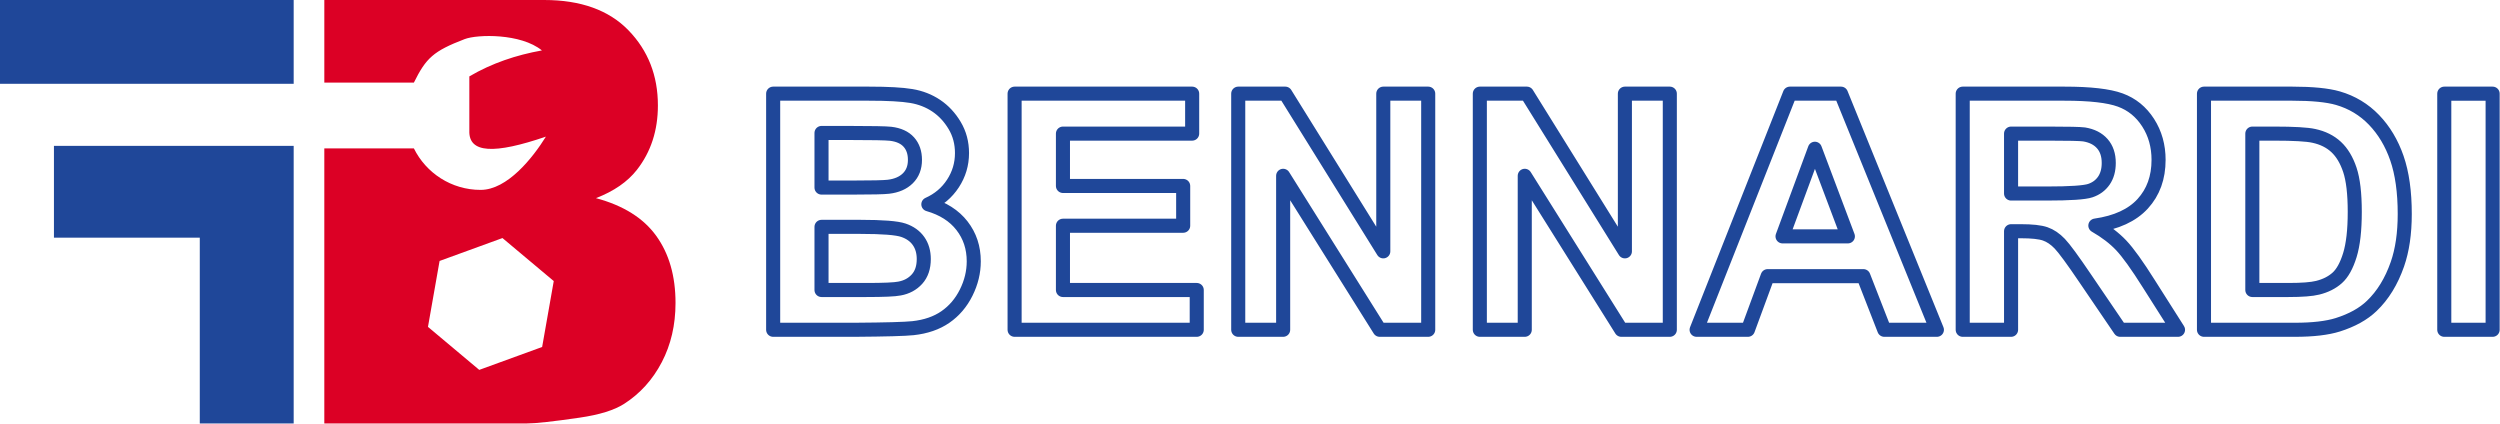
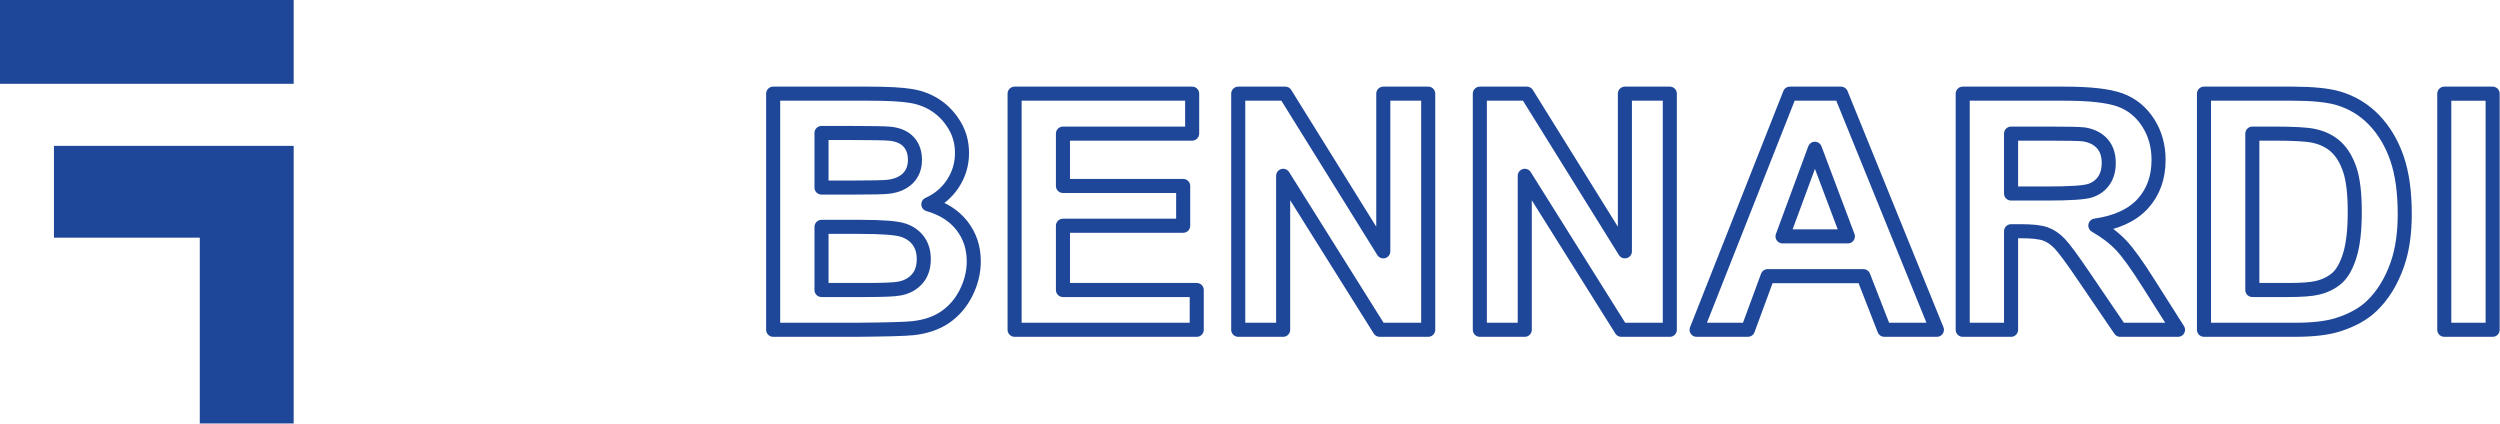
<svg xmlns="http://www.w3.org/2000/svg" width="100%" height="100%" viewBox="0 0 5214 884" version="1.1" xml:space="preserve" style="fill-rule:evenodd;clip-rule:evenodd;stroke-linejoin:round;stroke-miterlimit:2;">
  <path d="M416.667,495.633l-304.167,-0l0,-191.466l500,-0l-0,578.966l-195.833,-0l-0,-387.5Zm195.833,-495.633l0,174.799l-612.5,0l0,-174.799l612.5,0Z" style="fill:#1f4799;" />
  <path d="M1612.5,195.343l199.647,-0c39.52,-0 68.99,1.624 88.41,4.871c19.419,3.247 36.795,10.021 52.126,20.322c15.331,10.302 28.107,24.018 38.328,41.15c10.221,17.131 15.331,36.334 15.331,57.608c0,23.066 -6.303,44.229 -18.908,63.488c-12.606,19.259 -29.698,33.703 -51.275,43.332c30.435,8.734 53.83,23.626 70.183,44.677c16.353,21.05 24.53,45.796 24.53,74.236c0,22.394 -5.281,44.173 -15.842,65.335c-10.562,21.162 -24.984,38.07 -43.268,50.723c-18.284,12.652 -40.827,20.434 -67.628,23.346c-16.808,1.791 -57.35,2.911 -121.628,3.359l-170.006,-0l0,-492.447Zm100.845,81.962l0,113.875l66.095,-0c39.293,-0 63.71,-0.56 73.249,-1.68c17.262,-2.015 30.833,-7.894 40.713,-17.635c9.88,-9.742 14.82,-22.562 14.82,-38.462c0,-15.228 -4.258,-27.601 -12.776,-37.119c-8.517,-9.517 -21.18,-15.283 -37.987,-17.299c-9.994,-1.12 -38.726,-1.68 -86.196,-1.68l-57.918,0Zm0,195.837l0,131.678l93.35,-0c36.341,-0 59.395,-1.008 69.161,-3.024c14.991,-2.687 27.199,-9.237 36.625,-19.651c9.426,-10.413 14.139,-24.353 14.139,-41.821c-0,-14.78 -3.634,-27.32 -10.902,-37.622c-7.269,-10.301 -17.773,-17.803 -31.515,-22.506c-13.741,-4.703 -43.552,-7.054 -89.432,-7.054l-81.426,0Zm402.7,214.648l0,-492.447l370.335,-0l-0,83.306l-269.489,0l-0,109.171l250.751,0l-0,82.971l-250.751,-0l-0,134.029l279.028,-0l0,82.97l-379.874,-0Zm466.41,-0l0,-492.447l98.12,-0l204.416,328.858l0,-328.858l93.691,-0l0,492.447l-101.186,-0l-201.35,-321.132l0,321.132l-93.691,-0Zm503.887,-0l-0,-492.447l98.119,-0l204.417,328.858l-0,-328.858l93.69,-0l0,492.447l-101.186,-0l-201.35,-321.132l0,321.132l-93.69,-0Zm953.261,-0l-109.704,-0l-43.608,-111.859l-199.647,0l-41.224,111.859l-106.978,-0l194.536,-492.447l106.638,-0l199.987,492.447Zm-185.678,-194.829l-68.82,-182.736l-67.458,182.736l136.278,-0Zm239.507,194.829l0,-492.447l212.253,-0c53.375,-0 92.157,4.423 116.347,13.269c24.189,8.845 43.552,24.577 58.088,47.195c14.536,22.618 21.804,48.483 21.804,77.596c0,36.95 -11.015,67.462 -33.047,91.536c-22.031,24.073 -54.965,39.245 -98.801,45.516c21.804,12.54 39.804,26.313 54,41.317c14.195,15.004 33.331,41.653 57.407,79.947l60.984,96.071l-120.606,-0l-72.908,-107.156c-25.893,-38.294 -43.609,-62.424 -53.148,-72.389c-9.54,-9.966 -19.647,-16.796 -30.322,-20.491c-10.675,-3.695 -27.596,-5.542 -50.764,-5.542l-20.441,-0l-0,205.578l-100.846,-0Zm100.846,-284.182l74.612,0c48.378,0 78.587,-2.015 90.624,-6.046c12.038,-4.031 21.464,-10.973 28.278,-20.827c6.814,-9.853 10.221,-22.17 10.221,-36.95c-0,-16.572 -4.486,-29.952 -13.458,-40.141c-8.971,-10.19 -21.634,-16.628 -37.987,-19.315c-8.177,-1.12 -32.707,-1.68 -73.59,-1.68l-78.7,0l-0,124.959Zm402.359,-208.265l184.316,-0c41.564,-0 73.249,3.135 95.053,9.406c29.3,8.509 54.398,23.625 75.294,45.348c20.895,21.722 36.794,48.315 47.697,79.779c10.902,31.463 16.353,70.261 16.353,116.393c-0,40.533 -5.11,75.468 -15.331,104.805c-12.492,35.83 -30.322,64.831 -53.489,87.001c-17.489,16.795 -41.111,29.896 -70.864,39.301c-22.259,6.943 -52.013,10.414 -89.262,10.414l-189.767,-0l0,-492.447Zm100.846,83.306l-0,326.171l75.293,-0c28.164,-0 48.492,-1.568 60.984,-4.703c16.353,-4.031 29.924,-10.861 40.713,-20.491c10.789,-9.629 19.59,-25.473 26.404,-47.531c6.814,-22.059 10.221,-52.123 10.221,-90.193c-0,-38.07 -3.407,-67.294 -10.221,-87.673c-6.814,-20.378 -16.353,-36.278 -28.618,-47.699c-12.265,-11.421 -27.824,-19.147 -46.675,-23.178c-14.082,-3.135 -41.679,-4.703 -82.789,-4.703l-45.312,0Zm400.315,409.141l-0,-492.447l100.845,-0l0,492.447l-100.845,-0Z" style="fill:none;stroke:#1f4799;stroke-width:29.34px;" />
-   <path d="M676.405,172.273l-0,-172.273l458.404,-0c76.401,-0 135.053,21.084 175.956,63.253c40.903,42.169 61.355,94.378 61.355,156.627c-0,52.208 -14.596,96.988 -43.787,134.337c-19.46,24.9 -47.93,44.578 -85.41,59.036c56.94,15.261 98.835,41.466 125.683,78.615c26.848,37.148 40.272,83.835 40.272,140.06c0,45.783 -9.55,86.948 -28.65,123.494c-19.1,36.546 -45.228,65.462 -78.383,86.747c-20.541,13.253 -51.534,22.891 -92.978,28.916c-55.138,8.032 -91.717,12.048 -109.736,12.048l-422.726,-0l-0,-573.607l186.823,-0c25.327,51.264 78.13,86.526 139.176,86.526c55.768,-0 108.824,-66.926 136.171,-111.097c-107.312,36.743 -161.392,35.162 -159.71,-12.5l0.003,-113.114c46.989,-27.598 97.851,-44.546 151.377,-54.167c-44.017,-35.835 -134.57,-33.793 -161.171,-23.597c-65.216,24.997 -80.519,39.432 -105.846,90.696l-186.823,0Zm371.549,324.201l-131.161,47.771l-24.209,137.475l106.951,89.703l131.161,-47.771l24.21,-137.474l-106.952,-89.704Z" style="fill:#dc0025;" />
</svg>